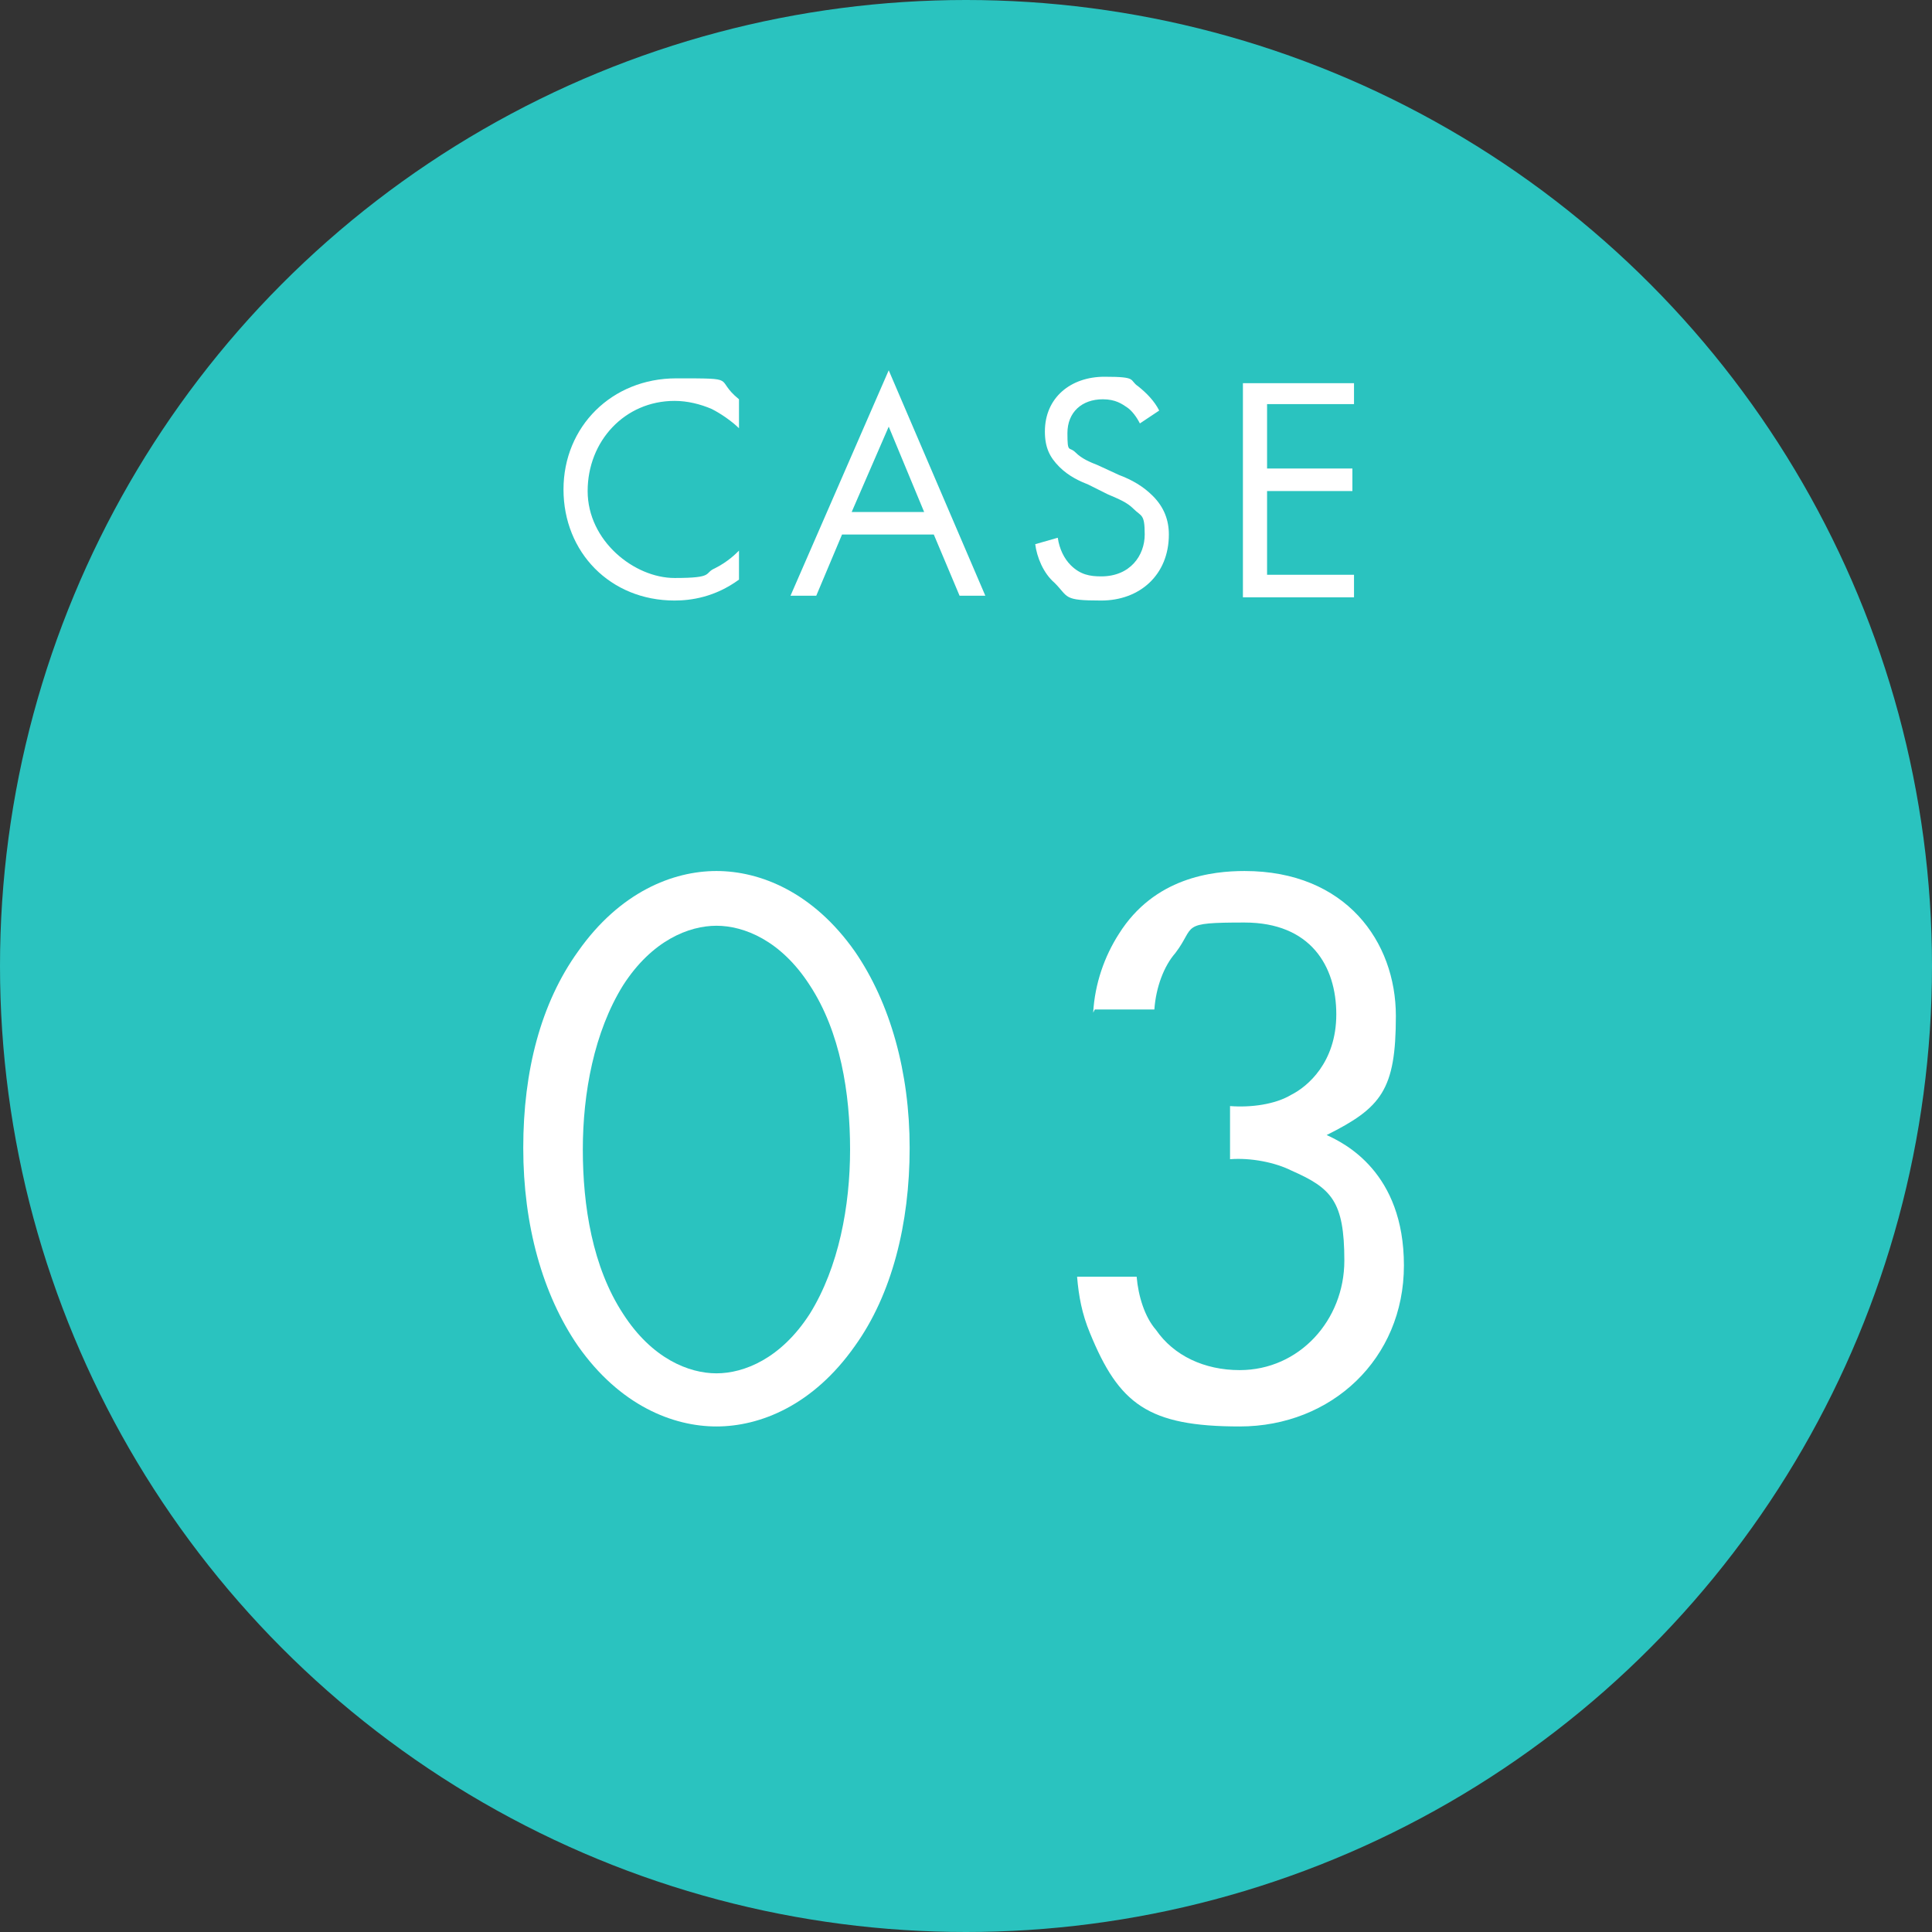
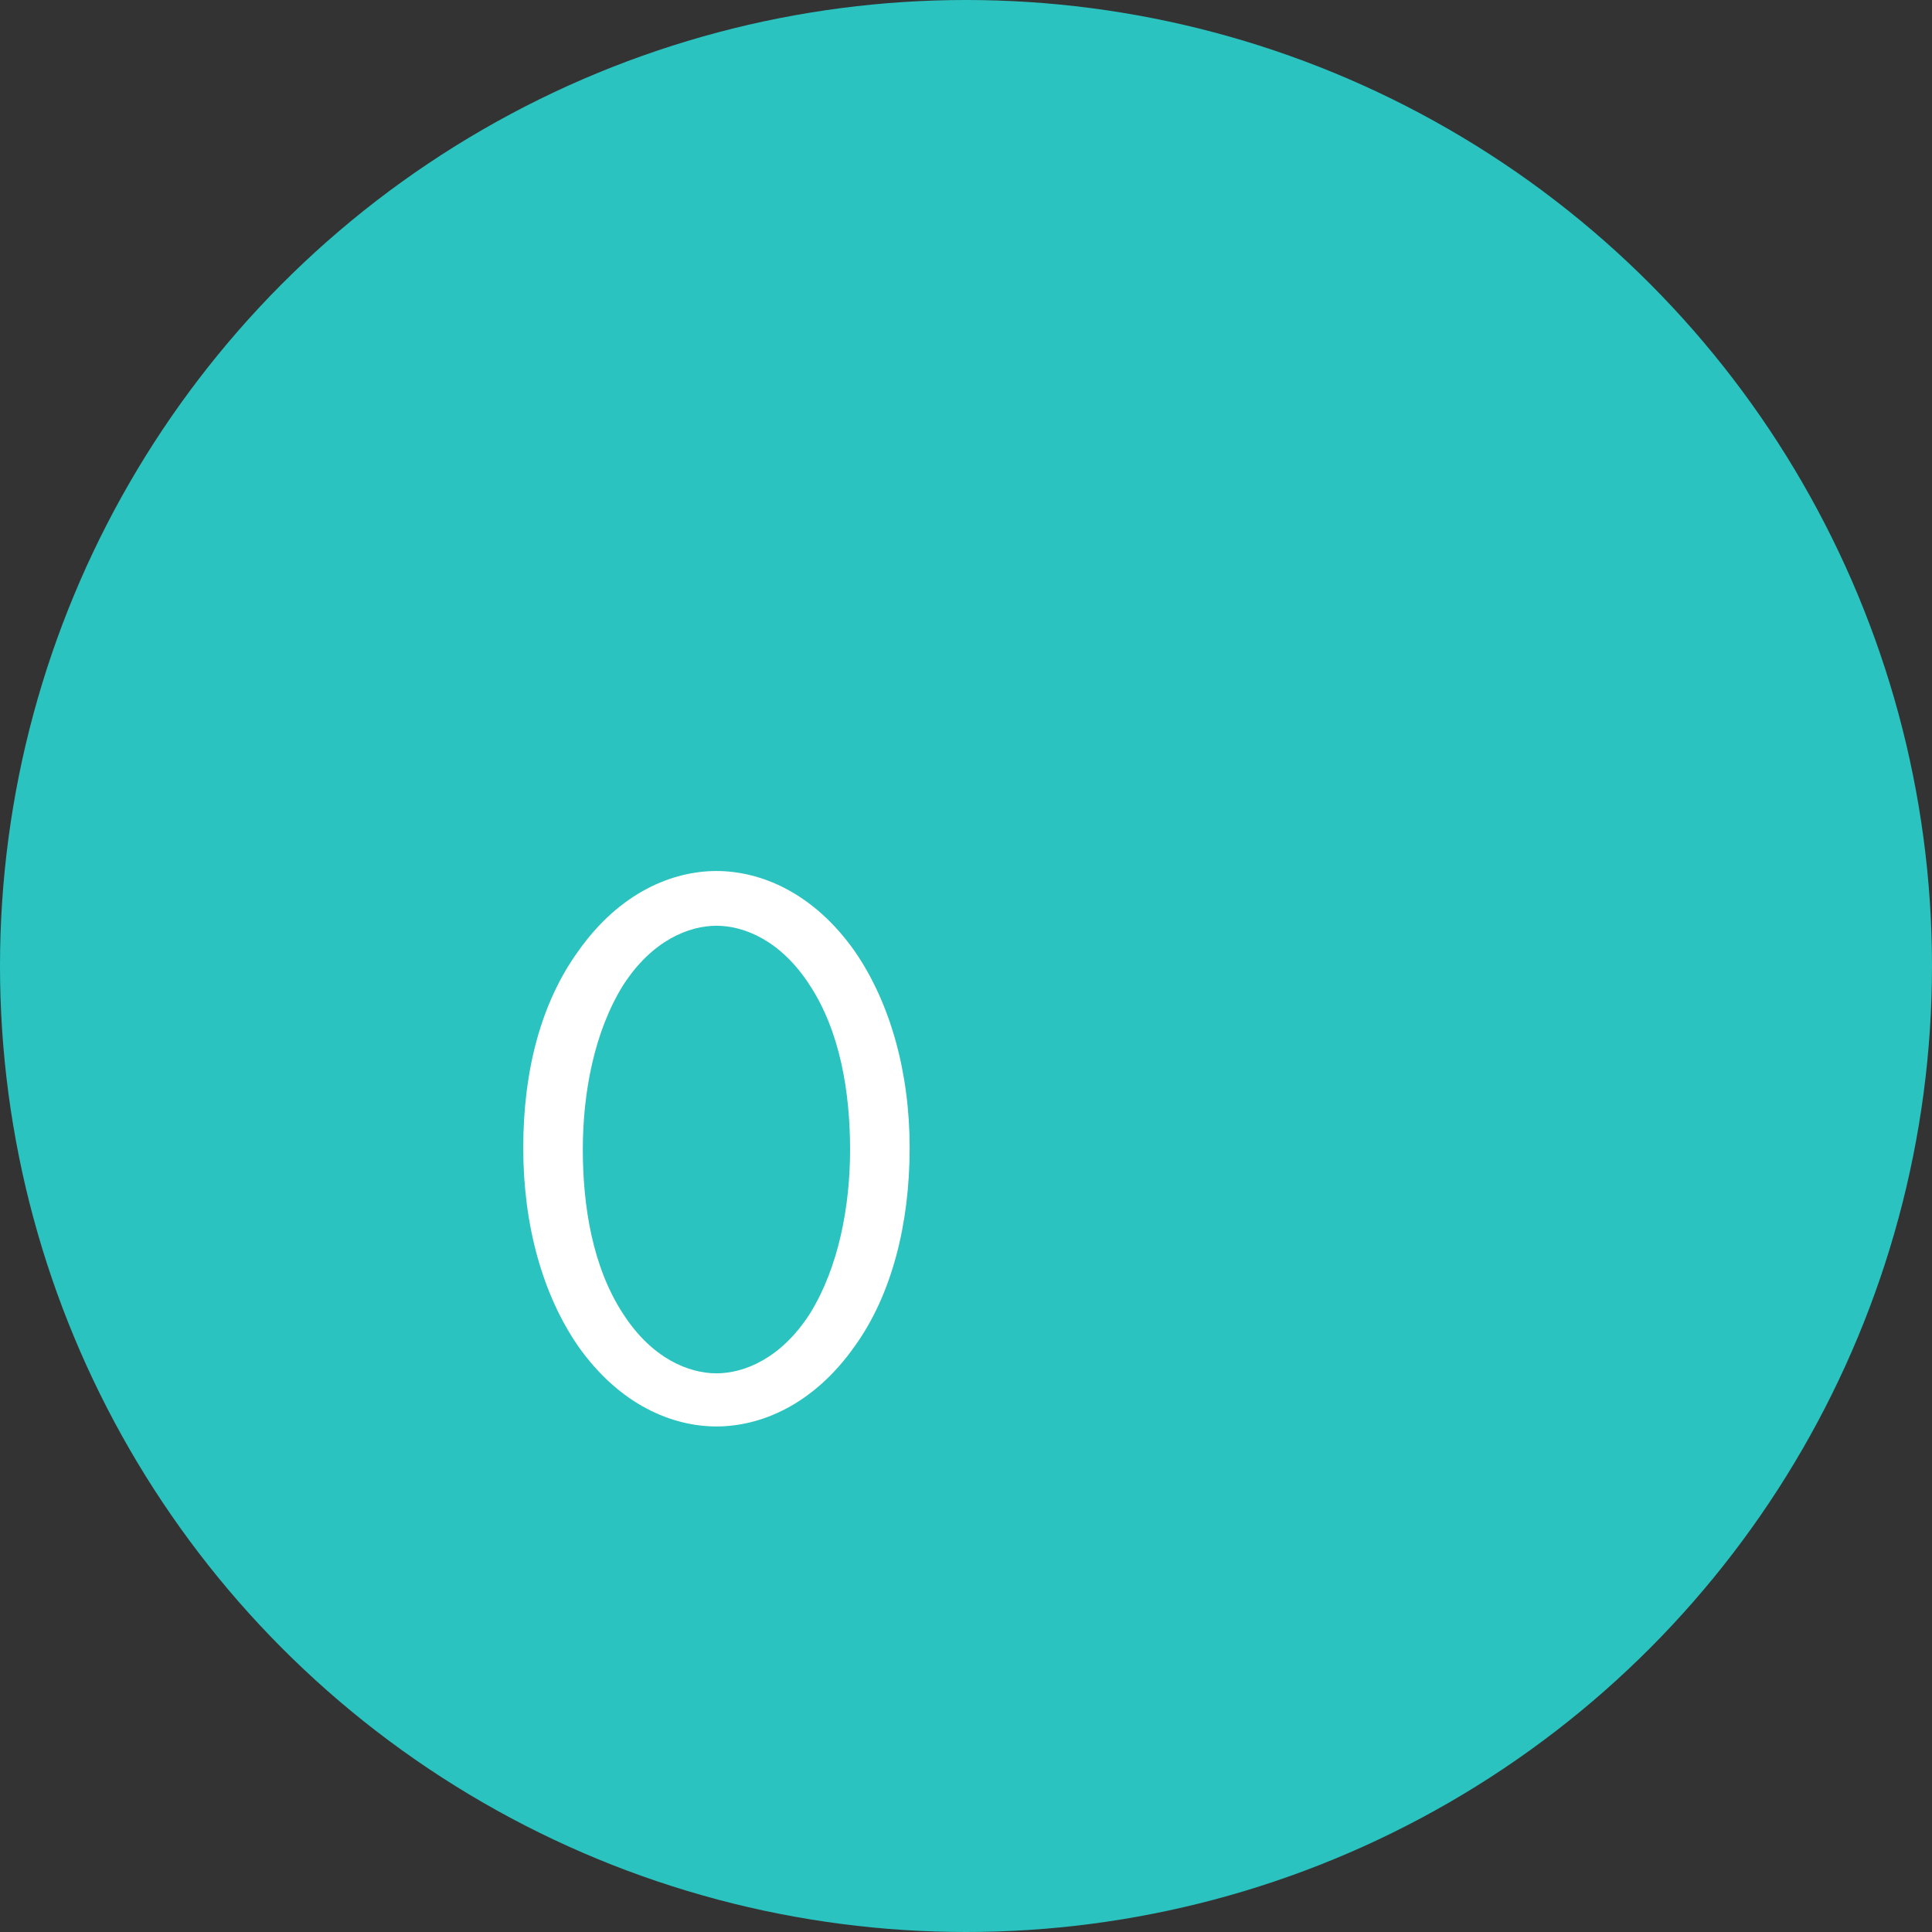
<svg xmlns="http://www.w3.org/2000/svg" id="_レイヤー_1" version="1.1" viewBox="0 0 120 120">
  <rect x="0" y="0" width="120" height="120" fill="#333333" stroke="none" />
  <defs>
    <style>
      .st0 {
        fill: #2ac3bf;
      }

      .st1 {
        isolation: isolate;
      }

      .st2 {
        fill: #fff;
      }
    </style>
  </defs>
  <g id="img-case01">
    <circle id="_楕円形_34" class="st0" cx="60" cy="60" r="60" />
    <g id="CASE" class="st1">
      <g class="st1">
        <g class="st1">
-           <path class="st2" d="M45.9,26.6c-.4-.4-1.1-.9-1.7-1.2-.7-.3-1.5-.5-2.3-.5-3.1,0-5.4,2.5-5.4,5.6s2.9,5.4,5.4,5.4,1.8-.3,2.5-.6c.8-.4,1.3-.9,1.5-1.1v1.8c-1.5,1.1-3,1.3-4,1.3-4,0-6.9-3-6.9-6.9s3-6.9,7-6.9,2.3,0,3.9,1.3v1.8Z" />
-           <path class="st2" d="M58,33.2h-5.7l-1.6,3.8h-1.6l6.1-14,6,14h-1.6l-1.6-3.8ZM57.4,31.8l-2.2-5.3-2.3,5.3h4.5Z" />
-           <path class="st2" d="M70.8,26.3c-.2-.4-.5-.8-.8-1-.3-.2-.7-.5-1.5-.5-1.3,0-2.2.8-2.2,2.1s.1.8.5,1.2c.4.4.9.6,1.4.8l1.3.6c.8.3,1.5.7,2.1,1.3.7.7,1,1.5,1,2.4,0,2.5-1.8,4.1-4.2,4.1s-2-.2-2.9-1.1c-.7-.6-1.1-1.6-1.2-2.4l1.4-.4c.1.7.4,1.3.8,1.7.6.6,1.2.7,1.9.7,1.8,0,2.7-1.3,2.7-2.6s-.2-1.1-.7-1.6c-.4-.4-.9-.6-1.6-.9l-1.2-.6c-.5-.2-1.2-.5-1.8-1.1-.6-.6-.9-1.2-.9-2.2,0-2.1,1.6-3.4,3.7-3.4s1.5.2,2.1.6c.5.4,1,.9,1.3,1.5l-1.2.8Z" />
-           <path class="st2" d="M84.1,25.1h-5.4v4h5.3v1.4h-5.3v5.2h5.4v1.4h-6.9v-13.3h6.9v1.4Z" />
-         </g>
+           </g>
      </g>
    </g>
    <g id="_01" class="st1">
      <g class="st1">
        <g class="st1">
          <path class="st2" d="M35.9,83.6c-2.2-3.2-3.4-7.5-3.4-12.3s1.1-9,3.4-12.2c2.6-3.7,5.9-5,8.6-5s6,1.3,8.6,5c2.2,3.2,3.4,7.5,3.4,12.2s-1.1,9.1-3.4,12.3c-2.6,3.7-5.9,5-8.6,5s-6-1.3-8.6-5ZM38.7,61.2c-1.8,2.9-2.5,6.7-2.5,10.2s.6,7.3,2.5,10.2c1.8,2.8,4.1,3.7,5.8,3.7s4-.9,5.8-3.7c1.8-2.9,2.5-6.7,2.5-10.2s-.6-7.3-2.5-10.2c-1.8-2.8-4.1-3.7-5.8-3.7s-4,.9-5.8,3.7Z" />
-           <path class="st2" d="M67.9,62.9c.1-1.8.7-3.5,1.6-4.9,2.2-3.5,5.8-3.9,7.8-3.9,6.3,0,9.4,4.4,9.4,9s-.9,5.7-4.3,7.4c1.1.5,4.8,2.3,4.8,8.1s-4.5,10-10.2,10-7.5-1.4-9.3-5.8c-.5-1.2-.7-2.3-.8-3.5h3.7c.1,1.2.5,2.5,1.2,3.3,1.1,1.6,3,2.5,5.2,2.5,3.7,0,6.5-3.1,6.5-6.8s-.8-4.5-3.3-5.6c-1-.5-2.5-.8-3.8-.7v-3.3c1.3.1,2.8-.1,3.8-.7,1-.5,2.8-2,2.8-5s-1.6-5.7-5.7-5.7-3,.2-4.3,1.9c-.7.8-1.2,2.1-1.3,3.5h-3.7Z" />
        </g>
      </g>
    </g>
  </g>
</svg>